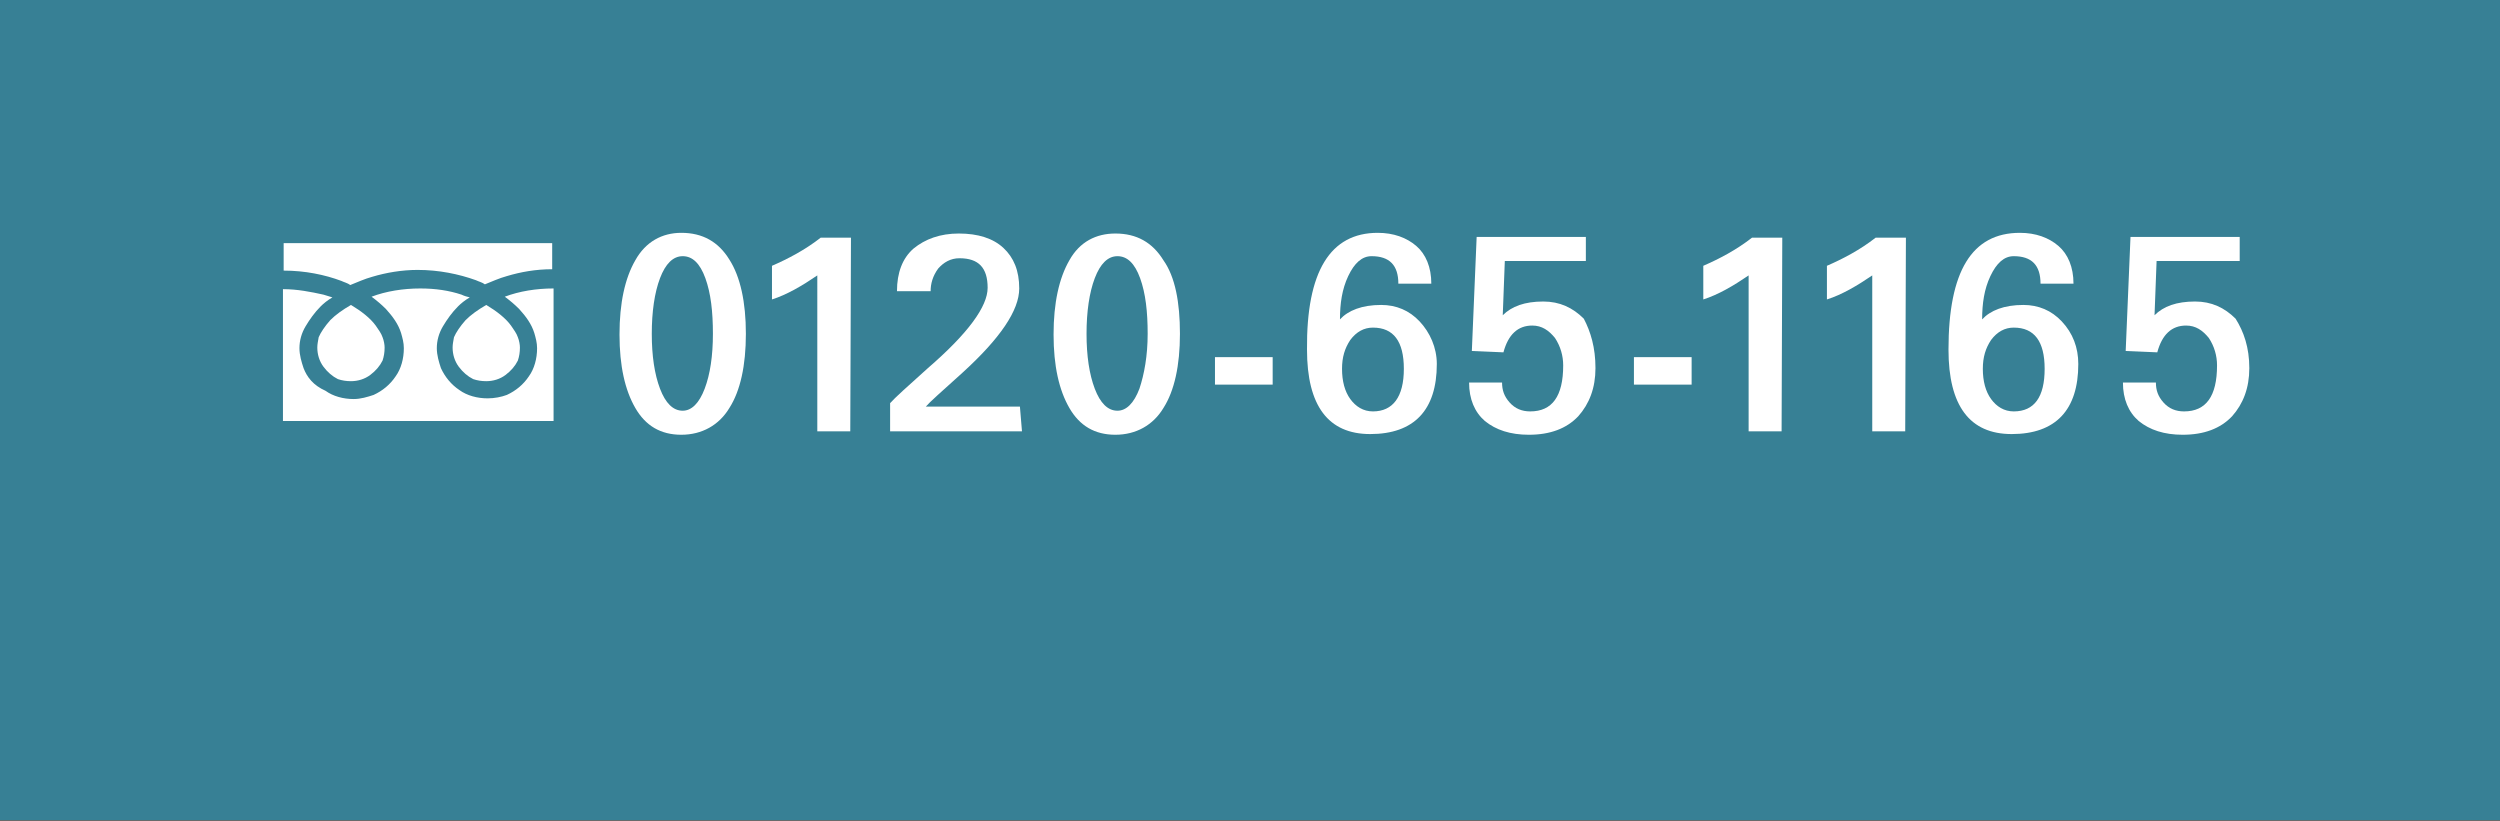
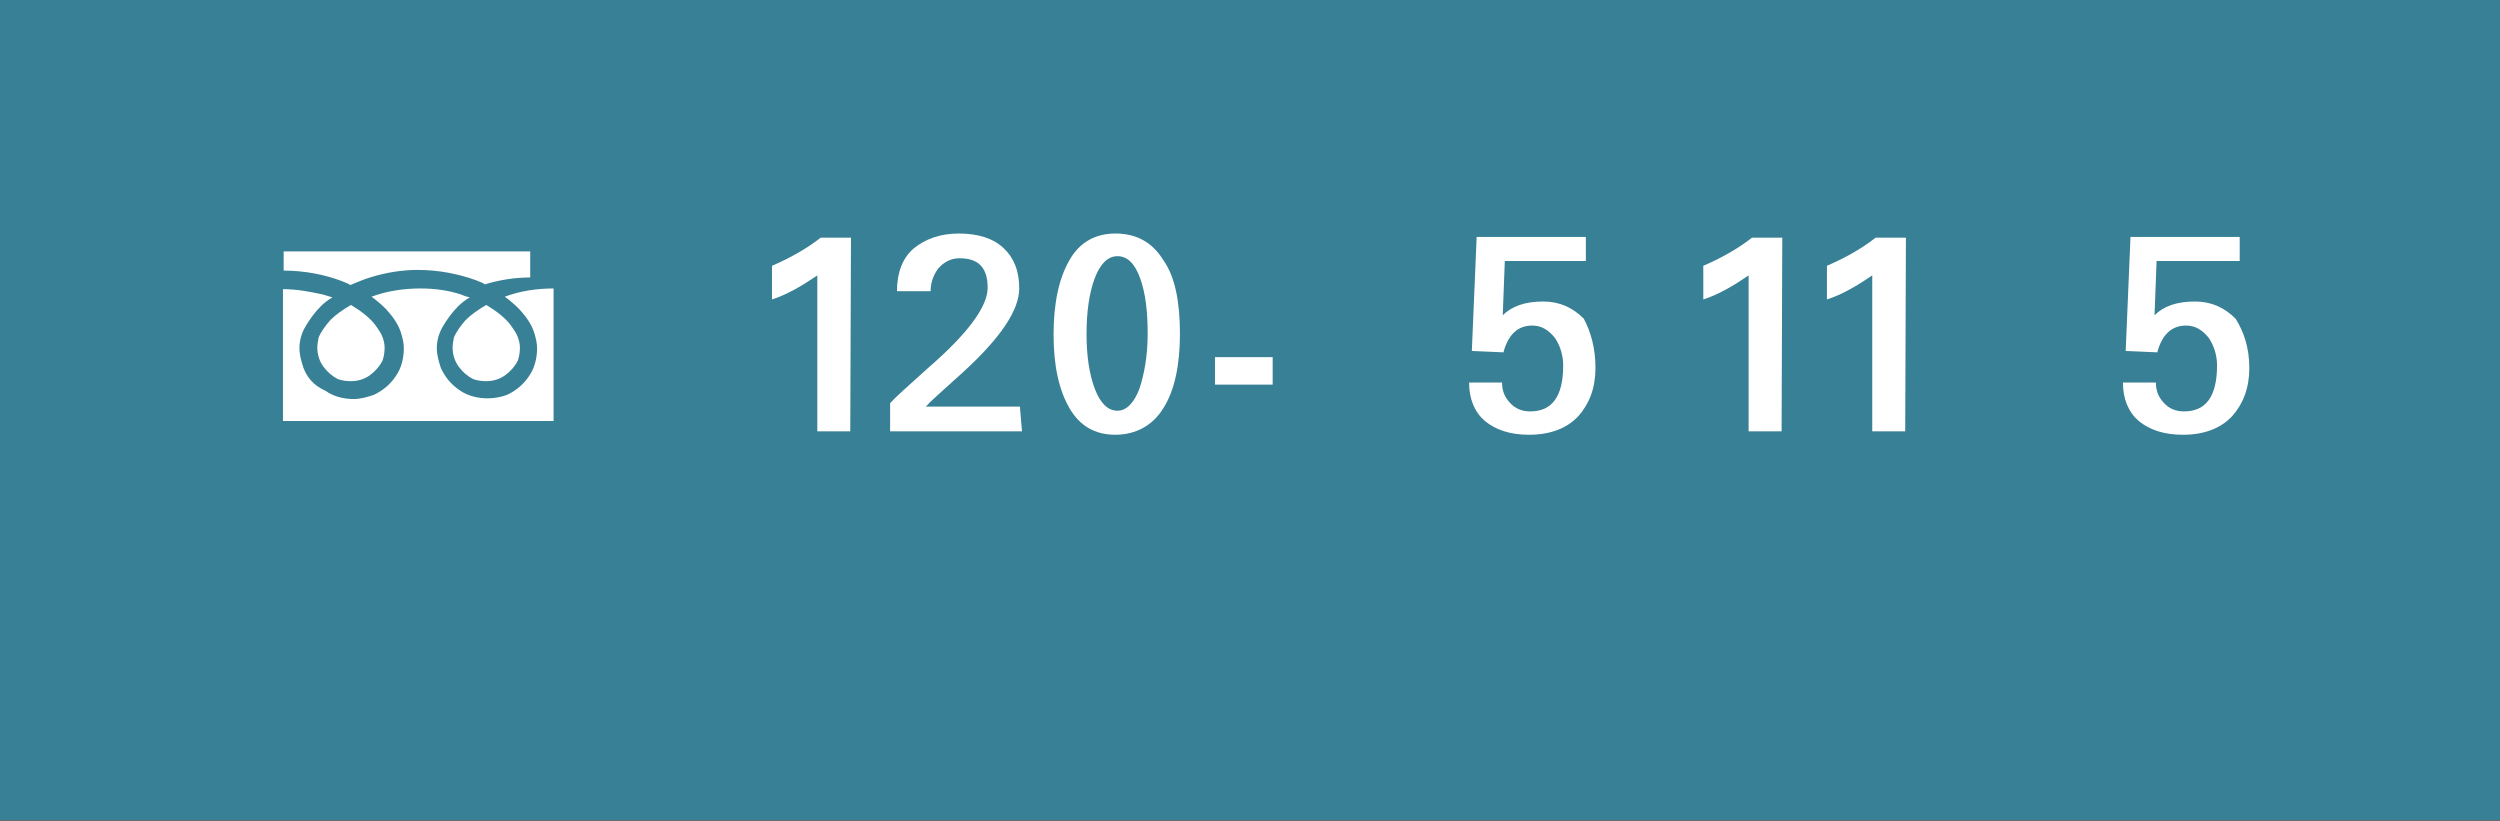
<svg xmlns="http://www.w3.org/2000/svg" version="1.1" id="レイヤー_1" x="0px" y="0px" viewBox="0 0 364 119.5" style="enable-background:new 0 0 364 119.5;" xml:space="preserve">
  <rect x="0" y="0" width="364" height="119.5" fill="#333333" stroke="none" />
  <style type="text/css">
	.st0{fill:#378095;}
	.st1{fill:#FFFFFF;}
</style>
  <rect y="0" class="st0" width="364.2" height="119.4" />
  <g>
    <g>
-       <path class="st1" d="M108.6,48.6c0,4.6-0.8,8.3-2.4,10.8c-1.5,2.5-4,3.9-7,3.9c-3,0-5.2-1.3-6.7-3.9s-2.3-6.1-2.3-10.7    s0.8-8.2,2.3-10.8c1.5-2.7,3.9-4,6.7-4c3.1,0,5.4,1.3,7,3.9C107.8,40.3,108.6,44,108.6,48.6z M103.8,48.6c0-3.2-0.3-5.9-1.1-8.1    c-0.8-2.2-1.9-3.2-3.3-3.2s-2.5,1.1-3.3,3.2s-1.2,4.9-1.2,8.1s0.4,5.9,1.2,8c0.8,2.1,1.9,3.2,3.3,3.2c1.3,0,2.4-1.1,3.2-3.2    S103.8,51.8,103.8,48.6z" />
      <path class="st1" d="M123.8,62.8h-4.8V40.1c-2.2,1.5-4.4,2.8-6.6,3.5v-4.9c2.3-1,4.8-2.3,7.1-4.1h4.4L123.8,62.8L123.8,62.8z" />
      <path class="st1" d="M148.8,62.8h-19.2v-4.1c0.7-0.8,2.5-2.4,5.5-5.1c5.9-5.1,8.7-9,8.7-11.7c0-2.9-1.3-4.3-4.1-4.3    c-1.3,0-2.3,0.6-3.1,1.5c-0.8,1.1-1.1,2.2-1.1,3.3h-4.9c0-2.7,0.8-4.8,2.4-6.2c1.7-1.4,3.9-2.2,6.6-2.2c2.8,0,5,0.7,6.5,2.1    s2.3,3.3,2.3,5.9c0,3.2-2.8,7.3-8.3,12.3c-3,2.7-4.8,4.3-5.3,4.9h13.7L148.8,62.8L148.8,62.8z" />
      <path class="st1" d="M171.8,48.6c0,4.6-0.8,8.3-2.4,10.8c-1.5,2.5-4,3.9-7,3.9c-3,0-5.2-1.3-6.7-3.9s-2.3-6.1-2.3-10.7    s0.8-8.2,2.3-10.8c1.5-2.7,3.9-3.9,6.7-3.9c3.1,0,5.4,1.3,7,3.9C171.1,40.3,171.8,44,171.8,48.6z M167.1,48.6    c0-3.2-0.3-5.9-1.1-8.1c-0.8-2.2-1.9-3.2-3.3-3.2c-1.4,0-2.5,1.1-3.3,3.2s-1.2,4.9-1.2,8.1s0.4,5.9,1.2,8s1.9,3.2,3.3,3.2    c1.3,0,2.4-1.1,3.2-3.2C166.6,54.5,167.1,51.8,167.1,48.6z" />
      <path class="st1" d="M185.3,52.1V56h-8.4v-4h8.4V52.1z" />
-       <path class="st1" d="M209.2,53c0,6.7-3.3,10.2-9.7,10.2c-6.1,0-9.2-4.1-9.2-12.3c-0.1-11.4,3.4-17,10.3-17c2.3,0,4.2,0.7,5.6,1.9    c1.4,1.2,2.2,3.1,2.2,5.5h-4.8c0-2.7-1.3-4-3.9-4c-1.4,0-2.5,1-3.4,2.9s-1.2,4-1.2,6.3c1.2-1.3,3.2-2.1,6-2.1    c2.2,0,4.1,0.8,5.6,2.4S209.2,50.6,209.2,53z M204.4,53.7c0-4-1.5-6-4.5-6c-1.3,0-2.4,0.6-3.3,1.8c-0.8,1.2-1.2,2.5-1.2,4.2    c0,1.8,0.4,3.3,1.2,4.4c0.8,1.1,1.9,1.8,3.3,1.8C202.8,59.9,204.4,57.8,204.4,53.7z" />
      <path class="st1" d="M232.3,53.6c0,2.9-0.9,5.2-2.5,7c-1.7,1.8-4.1,2.7-7.2,2.7c-2.7,0-4.8-0.7-6.4-2c-1.5-1.3-2.3-3.2-2.3-5.6    h4.8c0,1.1,0.3,2,1.1,2.9c0.8,0.9,1.8,1.3,3,1.3c3.2,0,4.8-2.2,4.8-6.7c0-1.4-0.4-2.8-1.2-4c-0.9-1.1-1.9-1.8-3.3-1.8    c-2.1,0-3.5,1.3-4.2,3.9l-4.6-0.2l0.7-16.6h15.9v3.5h-11.8l-0.3,7.9c1.3-1.3,3.2-2,5.9-2c2.4,0,4.3,0.9,5.9,2.5    C231.6,48.3,232.3,50.6,232.3,53.6z" />
-       <path class="st1" d="M246.3,52.1V56h-8.4v-4h8.4V52.1z" />
      <path class="st1" d="M259.4,62.8h-4.8V40.1c-2.2,1.5-4.4,2.8-6.6,3.5v-4.9c2.3-1,4.8-2.3,7.1-4.1h4.4L259.4,62.8L259.4,62.8z" />
      <path class="st1" d="M277.4,62.8h-4.8V40.1c-2.2,1.5-4.4,2.8-6.6,3.5v-4.9c2.3-1,4.8-2.3,7.1-4.1h4.4L277.4,62.8L277.4,62.8z" />
-       <path class="st1" d="M302.6,53c0,6.7-3.3,10.2-9.7,10.2c-6.1,0-9.2-4.1-9.2-12.3c0-11.4,3.4-17,10.4-17c2.3,0,4.2,0.7,5.6,1.9    c1.4,1.2,2.2,3.1,2.2,5.5h-4.8c0-2.7-1.3-4-3.9-4c-1.4,0-2.5,1-3.4,2.9c-0.9,1.9-1.2,4-1.2,6.3c1.2-1.3,3.2-2.1,6-2.1    c2.2,0,4.1,0.8,5.6,2.4C301.8,48.5,302.6,50.6,302.6,53z M297.7,53.7c0-4-1.5-6-4.5-6c-1.3,0-2.4,0.6-3.3,1.8    c-0.8,1.2-1.2,2.5-1.2,4.2c0,1.8,0.4,3.3,1.2,4.4s1.9,1.8,3.3,1.8C296.2,59.9,297.7,57.8,297.7,53.7z" />
      <path class="st1" d="M327.5,53.6c0,2.9-0.9,5.2-2.5,7c-1.7,1.8-4.1,2.7-7.2,2.7c-2.7,0-4.8-0.7-6.4-2c-1.5-1.3-2.3-3.2-2.3-5.6    h4.8c0,1.1,0.3,2,1.1,2.9c0.8,0.9,1.8,1.3,3,1.3c3.2,0,4.8-2.2,4.8-6.7c0-1.4-0.4-2.8-1.2-4c-0.9-1.1-1.9-1.8-3.3-1.8    c-2.1,0-3.5,1.3-4.2,3.9l-4.6-0.2l0.7-16.6h15.9v3.5H314l-0.3,7.9c1.3-1.3,3.2-2,5.9-2c2.4,0,4.3,0.9,5.9,2.5    C326.7,48.3,327.5,50.6,327.5,53.6z" />
    </g>
    <g>
-       <path class="st1" d="M41.3,35.4v4c3.1,0,6,0.6,8.4,1.5c0.4,0.2,0.9,0.3,1.3,0.6c1-0.4,2.1-0.9,3.2-1.2c2-0.6,4.3-1,6.6-1    c3.1,0,6,0.6,8.5,1.5c0.4,0.2,0.9,0.3,1.3,0.6c1-0.4,2.1-0.9,3.2-1.2c2-0.6,4.2-1,6.6-1v-3.8H41.3z" />
+       <path class="st1" d="M41.3,35.4v4c3.1,0,6,0.6,8.4,1.5c0.4,0.2,0.9,0.3,1.3,0.6c1-0.4,2.1-0.9,3.2-1.2c2-0.6,4.3-1,6.6-1    c3.1,0,6,0.6,8.5,1.5c0.4,0.2,0.9,0.3,1.3,0.6c2-0.6,4.2-1,6.6-1v-3.8H41.3z" />
      <path class="st1" d="M65.9,50.6c0,1,0.3,2,0.9,2.8c0.6,0.8,1.3,1.4,2.1,1.8c0.6,0.2,1.2,0.3,1.9,0.3c1,0,2-0.3,2.8-0.9    c0.8-0.6,1.4-1.3,1.8-2.1c0.2-0.6,0.3-1.2,0.3-1.9c0-0.4-0.1-1-0.3-1.5c-0.2-0.6-0.6-1.1-1-1.7c-0.8-1.1-2.1-2.1-3.6-3    c-1.2,0.7-2.2,1.4-3,2.2c-0.8,0.9-1.4,1.8-1.7,2.5C66,49.7,65.9,50.1,65.9,50.6z" />
      <path class="st1" d="M80.6,61.2V42c-2.5,0-5,0.4-7.1,1.2c0.8,0.6,1.4,1.1,2.1,1.8c1,1.1,1.8,2.2,2.2,3.5c0.2,0.7,0.4,1.4,0.4,2.2    c0,1.5-0.4,3-1.2,4.1c-0.8,1.2-1.9,2.1-3.2,2.7C73,57.8,72,58,71,58c-1.5,0-3-0.4-4.1-1.2c-1.2-0.8-2.1-1.9-2.7-3.2    c-0.3-0.9-0.6-1.9-0.6-2.9c0-1.1,0.3-2.2,0.9-3.2c0.6-1,1.3-2,2.2-2.9c0.4-0.4,1-0.9,1.7-1.3c-0.4-0.1-0.8-0.2-1.2-0.4    c-1.8-0.6-3.8-0.9-6-0.9c-2.5,0-5,0.4-7.1,1.2c0.8,0.6,1.4,1.1,2.1,1.8c1,1.1,1.8,2.2,2.2,3.5c0.2,0.7,0.4,1.4,0.4,2.2    c0,1.5-0.4,3-1.2,4.1c-0.8,1.2-1.9,2.1-3.2,2.7c-0.9,0.3-1.9,0.6-2.9,0.6c-1.5,0-3-0.4-4.1-1.2c-1.8-0.8-2.7-2-3.2-3.3    c-0.3-0.9-0.6-1.9-0.6-2.9c0-1.1,0.3-2.2,0.9-3.2c0.6-1,1.3-2,2.2-2.9c0.4-0.4,1-0.9,1.7-1.3c-0.4-0.1-0.9-0.3-1.3-0.4    c-1.8-0.4-3.8-0.8-5.9-0.8v19.2H80.6z" />
      <path class="st1" d="M46.2,50.6c0,1,0.3,2,0.9,2.8c0.6,0.8,1.3,1.4,2.1,1.8c0.6,0.2,1.2,0.3,1.9,0.3c1,0,2-0.3,2.8-0.9    s1.4-1.3,1.8-2.1c0.2-0.6,0.3-1.2,0.3-1.9c0-0.4-0.1-1-0.3-1.5c-0.2-0.6-0.6-1.1-1-1.7c-0.8-1.1-2.1-2.1-3.6-3    c-1.2,0.7-2.2,1.4-3,2.2c-0.8,0.9-1.4,1.8-1.7,2.5C46.3,49.7,46.2,50.1,46.2,50.6z" />
    </g>
  </g>
</svg>